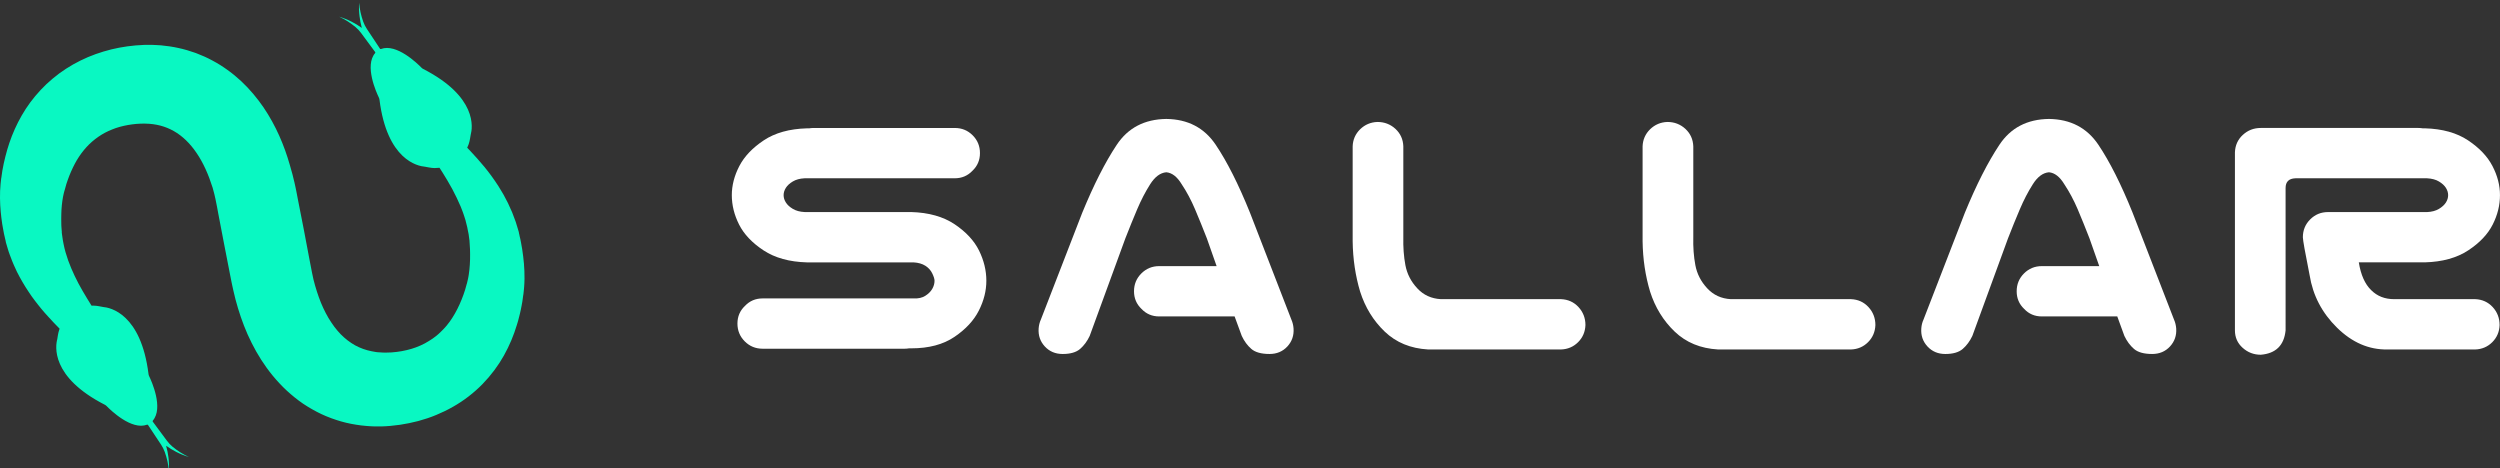
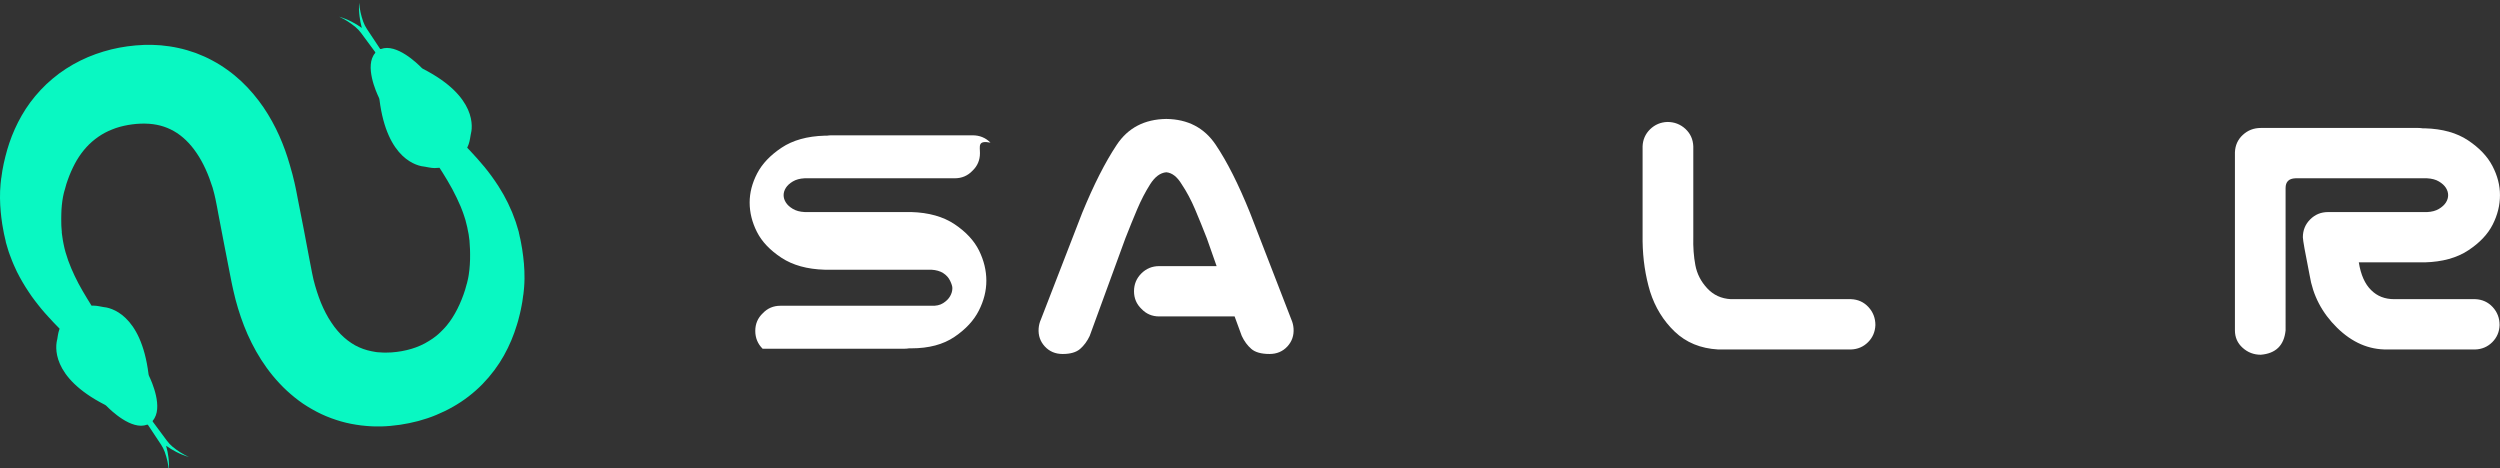
<svg xmlns="http://www.w3.org/2000/svg" version="1.1" id="Warstwa_1" x="0px" y="0px" width="400px" height="74.91px" viewBox="0 0 400 74.91" enable-background="new 0 0 400 74.91" xml:space="preserve">
  <rect x="0" y="0" width="400" height="74.91" fill="#333333" stroke="none" />
  <g>
    <g>
-       <path fill="#FFFFFF" d="M156.794,24.495c0,1.122-0.4,2.066-1.2,2.826c-0.762,0.8-1.704,1.203-2.825,1.203h-24.028    c-0.759,0.039-1.392,0.208-1.892,0.511c-0.5,0.298-0.871,0.639-1.11,1.017c-0.241,0.384-0.361,0.773-0.361,1.173    c0,0.403,0.12,0.791,0.361,1.171c0.239,0.382,0.609,0.722,1.11,1.02c0.501,0.303,1.133,0.475,1.892,0.511h17.061    c2.803,0.081,5.117,0.733,6.94,1.953c1.819,1.223,3.122,2.623,3.903,4.203c0.781,1.589,1.171,3.194,1.171,4.837    c0,1.604-0.399,3.195-1.203,4.775c-0.801,1.586-2.1,2.986-3.904,4.207c-1.802,1.222-4.105,1.831-6.907,1.831h-0.36    c-0.241,0.041-0.479,0.06-0.721,0.06h-22.705c-1.122,0-2.074-0.391-2.854-1.174c-0.78-0.78-1.172-1.73-1.172-2.853    c0-1.12,0.399-2.062,1.2-2.819c0.762-0.805,1.703-1.201,2.825-1.201h24.147c0.759,0.038,1.391-0.1,1.892-0.422    c0.501-0.32,0.873-0.689,1.112-1.113c0.241-0.421,0.359-0.851,0.359-1.291c0-0.277-0.118-0.672-0.359-1.167    c-0.239-0.501-0.609-0.914-1.112-1.235c-0.5-0.316-1.132-0.496-1.892-0.539h-17.059c-2.804-0.08-5.117-0.719-6.939-1.922    c-1.823-1.202-3.123-2.575-3.905-4.117c-0.78-1.536-1.17-3.115-1.17-4.714c0-1.561,0.399-3.114,1.201-4.656    c0.799-1.542,2.102-2.91,3.904-4.112c1.802-1.202,4.105-1.845,6.909-1.926h0.36c0.238-0.038,0.479-0.057,0.718-0.057h22.586    c1.12,0,2.073,0.387,2.854,1.169C156.404,22.422,156.794,23.375,156.794,24.495z" />
+       <path fill="#FFFFFF" d="M156.794,24.495c0,1.122-0.4,2.066-1.2,2.826c-0.762,0.8-1.704,1.203-2.825,1.203h-24.028    c-0.759,0.039-1.392,0.208-1.892,0.511c-0.5,0.298-0.871,0.639-1.11,1.017c-0.241,0.384-0.361,0.773-0.361,1.173    c0,0.403,0.12,0.791,0.361,1.171c0.239,0.382,0.609,0.722,1.11,1.02c0.501,0.303,1.133,0.475,1.892,0.511h17.061    c2.803,0.081,5.117,0.733,6.94,1.953c1.819,1.223,3.122,2.623,3.903,4.203c0.781,1.589,1.171,3.194,1.171,4.837    c0,1.604-0.399,3.195-1.203,4.775c-0.801,1.586-2.1,2.986-3.904,4.207c-1.802,1.222-4.105,1.831-6.907,1.831h-0.36    c-0.241,0.041-0.479,0.06-0.721,0.06h-22.705c-0.78-0.78-1.172-1.73-1.172-2.853    c0-1.12,0.399-2.062,1.2-2.819c0.762-0.805,1.703-1.201,2.825-1.201h24.147c0.759,0.038,1.391-0.1,1.892-0.422    c0.501-0.32,0.873-0.689,1.112-1.113c0.241-0.421,0.359-0.851,0.359-1.291c0-0.277-0.118-0.672-0.359-1.167    c-0.239-0.501-0.609-0.914-1.112-1.235c-0.5-0.316-1.132-0.496-1.892-0.539h-17.059c-2.804-0.08-5.117-0.719-6.939-1.922    c-1.823-1.202-3.123-2.575-3.905-4.117c-0.78-1.536-1.17-3.115-1.17-4.714c0-1.561,0.399-3.114,1.201-4.656    c0.799-1.542,2.102-2.91,3.904-4.112c1.802-1.202,4.105-1.845,6.909-1.926h0.36c0.238-0.038,0.479-0.057,0.718-0.057h22.586    c1.12,0,2.073,0.387,2.854,1.169C156.404,22.422,156.794,23.375,156.794,24.495z" />
      <path fill="#FFFFFF" d="M181.441,46.607c0-1.122,0.393-2.074,1.174-2.854s1.731-1.174,2.853-1.174h9.19l-1.562-4.443    c-0.639-1.642-1.273-3.193-1.892-4.658c-0.62-1.461-1.33-2.791-2.13-3.993c-0.725-1.202-1.542-1.839-2.466-1.922    c-0.961,0.083-1.823,0.72-2.584,1.922c-0.763,1.202-1.452,2.531-2.073,3.993c-0.621,1.464-1.25,3.016-1.893,4.658l-5.709,15.616    c-0.396,0.842-0.907,1.532-1.527,2.072s-1.553,0.814-2.795,0.814c-1.161,0-2.112-0.4-2.853-1.201    c-0.742-0.805-1.072-1.764-0.992-2.887c0.04-0.519,0.161-0.996,0.363-1.438l6.608-17.06c1.84-4.484,3.682-8.111,5.522-10.876    c1.804-2.72,4.448-4.1,7.932-4.145c3.446,0.044,6.074,1.412,7.897,4.116c1.821,2.704,3.658,6.338,5.5,10.904l6.607,17.06    c0.195,0.441,0.318,0.919,0.357,1.438c0.08,1.123-0.252,2.082-0.99,2.887c-0.744,0.801-1.693,1.201-2.854,1.201    c-1.318,0-2.294-0.274-2.916-0.814c-0.62-0.539-1.13-1.229-1.525-2.072l-1.146-3.123h-12.072c-1.122,0-2.063-0.396-2.826-1.203    C181.843,48.664,181.441,47.726,181.441,46.607z" />
-       <path fill="#FFFFFF" d="M220.387,19.513c1.121,0,2.082,0.37,2.887,1.108c0.799,0.744,1.221,1.675,1.258,2.797v14.476    c-0.037,1.642,0.07,3.151,0.332,4.534c0.26,1.381,0.889,2.617,1.893,3.694c0.996,1.084,2.262,1.662,3.785,1.743h19.223    c1.121,0.044,2.049,0.462,2.793,1.264c0.736,0.799,1.113,1.762,1.113,2.883c-0.045,1.084-0.43,1.993-1.174,2.735    c-0.738,0.739-1.652,1.132-2.732,1.168h-21.266c-2.803-0.159-5.117-1.111-6.938-2.853c-1.822-1.742-3.135-3.875-3.938-6.396    c-0.756-2.524-1.16-5.206-1.197-8.051V23.417c0.037-1.083,0.441-1.99,1.197-2.735C218.383,19.945,219.307,19.551,220.387,19.513z" />
      <path fill="#FFFFFF" d="M266.779,19.513c1.121,0,2.082,0.37,2.887,1.108c0.799,0.744,1.221,1.675,1.262,2.797v14.476    c-0.041,1.642,0.068,3.151,0.33,4.534c0.26,1.381,0.889,2.617,1.891,3.694c1,1.084,2.262,1.662,3.785,1.743h19.225    c1.121,0.044,2.049,0.462,2.793,1.264c0.738,0.799,1.111,1.762,1.111,2.883c-0.043,1.084-0.432,1.993-1.174,2.735    c-0.738,0.739-1.65,1.132-2.73,1.168h-21.266c-2.803-0.159-5.117-1.111-6.938-2.853c-1.822-1.742-3.133-3.875-3.939-6.396    c-0.758-2.524-1.16-5.206-1.201-8.051V23.417c0.041-1.083,0.443-1.99,1.201-2.735C264.779,19.945,265.699,19.551,266.779,19.513z" />
-       <path fill="#FFFFFF" d="M322.668,46.607c0-1.122,0.389-2.074,1.168-2.854c0.781-0.78,1.732-1.174,2.852-1.174h9.191l-1.563-4.443    c-0.639-1.642-1.266-3.193-1.887-4.658c-0.625-1.461-1.336-2.791-2.135-3.993c-0.721-1.202-1.545-1.839-2.461-1.922    c-0.967,0.083-1.828,0.72-2.584,1.922c-0.764,1.202-1.453,2.531-2.074,3.993c-0.621,1.464-1.258,3.016-1.893,4.658l-5.709,15.616    c-0.4,0.842-0.912,1.532-1.531,2.072c-0.621,0.54-1.555,0.814-2.791,0.814c-1.16,0-2.113-0.4-2.854-1.201    c-0.744-0.805-1.07-1.764-0.99-2.887c0.037-0.519,0.158-0.996,0.361-1.438l6.605-17.06c1.84-4.484,3.688-8.111,5.525-10.876    c1.805-2.72,4.443-4.1,7.932-4.145c3.441,0.044,6.076,1.412,7.9,4.116c1.818,2.704,3.652,6.338,5.492,10.904l6.611,17.06    c0.197,0.441,0.316,0.919,0.359,1.438c0.078,1.123-0.252,2.082-0.994,2.887c-0.738,0.801-1.691,1.201-2.854,1.201    c-1.32,0-2.291-0.274-2.91-0.814c-0.621-0.539-1.133-1.229-1.533-2.072l-1.139-3.123h-12.08c-1.119,0-2.063-0.396-2.818-1.203    C323.064,48.664,322.668,47.726,322.668,46.607z" />
      <path fill="#FFFFFF" d="M365.695,52.852c-0.238,2.406-1.559,3.705-3.965,3.906c-1.119,0-2.092-0.37-2.91-1.112    c-0.824-0.738-1.232-1.671-1.232-2.794V24.378c0.041-1.121,0.459-2.054,1.262-2.793c0.801-0.742,1.762-1.112,2.881-1.112h2.945    h7.391h14.838c0.24,0,0.477,0.019,0.719,0.057h0.357c2.809,0.081,5.105,0.724,6.91,1.927s3.102,2.57,3.904,4.112    c0.807,1.541,1.201,3.095,1.201,4.656c0,1.599-0.387,3.177-1.168,4.714c-0.781,1.542-2.082,2.915-3.906,4.117    c-1.818,1.202-4.133,1.842-6.941,1.922h-10.572c0.322,2.002,0.982,3.482,1.984,4.449c0.961,0.961,2.182,1.438,3.664,1.438h12.977    c1.117,0.044,2.051,0.463,2.795,1.264c0.738,0.801,1.107,1.762,1.107,2.883c-0.037,1.084-0.426,1.992-1.168,2.736    c-0.744,0.739-1.652,1.133-2.734,1.168h-14.055c-2.963,0.045-5.645-1.119-8.051-3.482c-2.406-2.361-3.869-5.166-4.389-8.408    c-0.719-3.605-1.08-5.627-1.08-6.066c0-1.121,0.389-2.075,1.17-2.854c0.779-0.782,1.732-1.174,2.852-1.174h15.863    c0.756-0.037,1.391-0.208,1.889-0.511c0.502-0.298,0.869-0.639,1.113-1.02c0.24-0.381,0.357-0.769,0.357-1.172    c0-0.4-0.117-0.79-0.357-1.173c-0.242-0.378-0.609-0.718-1.113-1.017c-0.496-0.302-1.133-0.472-1.889-0.511h-16.281h-4.805    c-1.047,0.039-1.563,0.561-1.563,1.562V52.852L365.695,52.852z" />
    </g>
    <path fill="#09F8C2" d="M83.829,42.16c-0.043-0.39-0.069-0.771-0.122-1.148c-0.045-0.377-0.102-0.745-0.153-1.119   c-0.063-0.378-0.131-0.758-0.2-1.129c-0.029-0.203-0.07-0.355-0.102-0.514l-0.111-0.465l-0.047-0.238l-0.029-0.122l-0.017-0.05   c-0.018-0.111,0.032,0.159-0.042-0.254l-0.161-0.545c-0.112-0.356-0.221-0.718-0.327-1.07c-0.128-0.345-0.253-0.697-0.388-1.036   l-0.192-0.507l-0.224-0.494c-0.15-0.326-0.298-0.65-0.439-0.975c-0.163-0.313-0.325-0.617-0.485-0.925l-0.244-0.46l-0.262-0.437   c-0.179-0.294-0.346-0.583-0.523-0.868c-0.72-1.114-1.469-2.151-2.243-3.089c-0.781-0.943-1.556-1.805-2.308-2.605   c-0.153-0.161-0.305-0.318-0.458-0.475c0.077-0.169,0.153-0.348,0.229-0.549c0.205-0.542,0.293-1.4,0.336-1.551   c0.296-1.078,1.09-6.047-7.604-10.503c-0.1-0.045-0.188-0.113-0.265-0.193c-0.658-0.673-4.011-3.94-6.492-3   c-0.062,0.028-0.127,0-0.156-0.045l-2.108-3.18c-0.239-0.355-0.427-0.74-0.575-1.144c-0.349-0.976-0.577-1.997-0.66-3.031   c-0.046,0.725-0.021,1.457,0.072,2.175c0.079,0.622,0.19,1.239,0.363,1.842l-0.004,0.001L57.882,4.46   c-0.506-0.366-1.037-0.685-1.6-0.977c-0.644-0.331-1.322-0.604-2.02-0.812c0.943,0.437,1.821,0.993,2.619,1.658   c0.329,0.277,0.627,0.593,0.882,0.934l2.264,3.064c0.038,0.05,0.037,0.12-0.005,0.163c-1.735,2.014,0.189,6.283,0.599,7.126   c0.044,0.099,0.083,0.212,0.095,0.322c1.21,9.691,6.153,10.644,7.27,10.735c0.149,0.01,0.987,0.226,1.573,0.217   c0.275-0.005,0.528-0.028,0.762-0.047c0.153,0.24,0.305,0.476,0.462,0.719c0.547,0.879,1.081,1.76,1.576,2.676   c0.485,0.915,0.938,1.842,1.343,2.797c0.099,0.24,0.187,0.483,0.282,0.721l0.133,0.364l0.124,0.364   c0.077,0.246,0.156,0.492,0.237,0.74c0.061,0.249,0.122,0.507,0.189,0.761l0.093,0.371l0.074,0.386   c0.054,0.253,0.1,0.505,0.153,0.762c0.031,0.256,0.068,0.523,0.102,0.779l0.055,0.383c-0.066-0.369-0.014-0.063-0.029-0.132   l0.006,0.054l0.008,0.123l0.016,0.24l0.029,0.482c0.011,0.164,0.029,0.33,0.028,0.449c0.007,0.265,0.01,0.54,0.015,0.804   c-0.001,0.276-0.003,0.562-0.007,0.841c0,0.287-0.03,0.557-0.039,0.834c-0.031,0.549-0.095,1.089-0.172,1.603   c-0.028,0.264-0.095,0.503-0.142,0.759c-0.018,0.131-0.052,0.242-0.088,0.367l-0.038,0.178l-0.023,0.092l-0.016,0.047   c0.003-0.033-0.022,0.117,0.007-0.051c-0.093,0.33-0.183,0.662-0.275,0.994c-0.045,0.182-0.092,0.292-0.138,0.412l-0.122,0.369   c-0.072,0.226-0.189,0.508-0.293,0.769c-0.097,0.264-0.208,0.517-0.327,0.771c-0.456,1.021-0.991,1.964-1.603,2.816   c-0.153,0.209-0.325,0.408-0.479,0.613c-0.174,0.195-0.332,0.395-0.51,0.569c-0.183,0.182-0.354,0.374-0.542,0.54   c-0.177,0.178-0.37,0.334-0.564,0.498c-0.391,0.314-0.787,0.604-1.224,0.857c-0.422,0.271-0.864,0.5-1.334,0.711   c-0.467,0.215-0.956,0.392-1.459,0.543c-0.502,0.143-1.019,0.277-1.558,0.369c-0.529,0.096-1.079,0.163-1.632,0.202   c-0.273,0.016-0.547,0.022-0.827,0.026l-0.414-0.002l-0.201-0.006l-0.109-0.003l-0.044-0.002c-0.147-0.001,0.144,0.002,0.083,0   l-0.583-0.036l-0.148-0.01l-0.076-0.004l-0.032-0.006l-0.14-0.021l-0.138-0.021c-0.038-0.014-0.089-0.018-0.158-0.031l-0.361-0.064   c-0.479-0.1-0.948-0.214-1.388-0.379c-0.44-0.164-0.876-0.35-1.285-0.575c-0.408-0.233-0.807-0.489-1.187-0.784   c-0.383-0.297-0.752-0.621-1.116-0.987c-0.354-0.366-0.693-0.769-1.025-1.202c-0.323-0.445-0.637-0.911-0.937-1.408   c-0.285-0.502-0.576-1.018-0.827-1.579c-0.516-1.099-0.938-2.313-1.306-3.583c-0.093-0.307-0.168-0.635-0.255-0.957   c-0.072-0.326-0.152-0.652-0.214-0.984c-0.146-0.761-0.293-1.513-0.438-2.265c-0.308-1.613-0.609-3.222-0.915-4.837   c-0.317-1.613-0.634-3.22-0.949-4.832l-0.231-1.209l-0.06-0.294l-0.083-0.399l-0.133-0.606l-0.031-0.143l-0.049-0.191l-0.09-0.373   l-0.184-0.751c-0.134-0.472-0.25-0.941-0.398-1.411c-0.007-0.02-0.012-0.037-0.018-0.055c-0.004-0.01-0.006-0.026-0.009-0.038   c-0.889-3.11-2.209-6.247-4.207-9.196c-1.008-1.467-2.177-2.876-3.548-4.166c-0.687-0.631-1.41-1.247-2.197-1.803   c-0.374-0.283-0.787-0.536-1.188-0.804c-0.416-0.244-0.823-0.503-1.252-0.718c-0.856-0.467-1.749-0.856-2.653-1.199   c-0.909-0.324-1.834-0.601-2.773-0.801c-0.928-0.208-1.861-0.333-2.797-0.426l-0.781-0.044c-0.254-0.02-0.565-0.035-0.692-0.03   h-0.503h-0.12L23.424,7.18l-0.08-0.003l-0.331,0.01c-1.77,0.066-3.496,0.303-5.192,0.714c-1.693,0.421-3.365,1.003-4.952,1.792   c-1.582,0.783-3.093,1.751-4.442,2.888c-1.36,1.129-2.553,2.427-3.575,3.79c-1.014,1.372-1.832,2.83-2.49,4.293   c-0.658,1.462-1.139,2.938-1.5,4.378c-0.19,0.697-0.352,1.532-0.484,2.256c-0.046,0.296-0.085,0.6-0.13,0.901l-0.03,0.219   c0.016-0.08-0.037,0.167-0.035,0.178l-0.007,0.068l-0.016,0.148l-0.067,0.589c-0.146,1.569-0.109,3.036,0.016,4.426   c0.057,0.7,0.155,1.366,0.247,2.03c0.056,0.338,0.119,0.682,0.185,1.026c0.028,0.166,0.054,0.347,0.092,0.495l0.095,0.417   l0.094,0.415l0.051,0.202l0.022,0.109c-0.029-0.188,0.054,0.299,0.053,0.275l0.017,0.061c0.098,0.328,0.192,0.652,0.289,0.979   c0.182,0.648,0.445,1.261,0.675,1.881c0.109,0.303,0.254,0.6,0.382,0.899c0.136,0.288,0.269,0.585,0.4,0.872   c0.3,0.563,0.577,1.127,0.896,1.651c0.319,0.532,0.627,1.052,0.966,1.542c0.167,0.245,0.327,0.495,0.495,0.73   c0.174,0.236,0.345,0.467,0.515,0.698c0.337,0.462,0.703,0.882,1.045,1.321c0.352,0.411,0.698,0.83,1.057,1.204   c0.631,0.711,1.255,1.351,1.853,1.956c-0.015,0.039-0.025,0.072-0.039,0.113c-0.212,0.541-0.298,1.401-0.334,1.551   c-0.3,1.078-1.098,6.048,7.599,10.502c0.103,0.045,0.192,0.113,0.27,0.194c0.655,0.672,4.012,3.938,6.492,2.999   c0.06-0.028,0.117,0,0.156,0.047l2.108,3.178c0.229,0.354,0.427,0.742,0.573,1.146c0.352,0.976,0.577,1.997,0.662,3.03   c0.04-0.725,0.02-1.457-0.073-2.174c-0.079-0.623-0.199-1.241-0.372-1.842l0.005-0.003l0.003-0.003   c0.516,0.367,1.048,0.686,1.607,0.978c0.646,0.332,1.323,0.604,2.022,0.812c-0.946-0.439-1.832-0.994-2.622-1.657   c-0.327-0.278-0.627-0.594-0.881-0.936l-2.271-3.063c-0.033-0.052-0.032-0.119,0.005-0.163c1.736-2.015-0.183-6.283-0.592-7.127   c-0.052-0.098-0.08-0.212-0.092-0.322c-1.212-9.69-6.156-10.644-7.274-10.734c-0.155-0.01-0.985-0.228-1.57-0.217   c-0.094,0.003-0.185,0.003-0.275,0.006c-0.979-1.58-1.934-3.13-2.701-4.768c-0.776-1.637-1.422-3.322-1.77-5.08   c-0.076-0.438-0.178-0.869-0.221-1.321c-0.029-0.225-0.054-0.439-0.09-0.664l-0.003-0.039c-0.011-0.06,0.068,0.384,0.036,0.175   l-0.005-0.111l-0.02-0.206L9.839,36.47l-0.026-0.434c-0.007-0.131-0.002-0.237-0.006-0.352c-0.001-0.231-0.004-0.465-0.006-0.688   c0.006-0.484,0.005-0.978,0.036-1.448c0.063-0.952,0.178-1.854,0.379-2.666l0.079-0.292l0.018-0.077l0.009-0.042   c0.005-0.029-0.031,0.181-0.009,0.062l0.063-0.212c0.081-0.294,0.163-0.59,0.244-0.878c0.159-0.456,0.267-0.808,0.457-1.285   c0.355-0.899,0.76-1.746,1.217-2.531c0.466-0.775,0.987-1.483,1.558-2.103c0.571-0.628,1.207-1.168,1.881-1.634   c0.675-0.476,1.417-0.864,2.215-1.179c0.792-0.327,1.649-0.551,2.541-0.711c0.893-0.155,1.822-0.241,2.733-0.221   c1.771,0.026,3.25,0.436,4.6,1.199c1.337,0.761,2.567,1.927,3.625,3.492c1.067,1.551,1.917,3.472,2.569,5.547   c0.002,0.005,0.004,0.01,0.006,0.016c0.007,0.021,0.01,0.048,0.017,0.064c0.1,0.313,0.165,0.635,0.252,0.943l0.104,0.448   l0.047,0.214l0.032,0.12l0.027,0.151l0.222,1.106l0.224,1.211c0.308,1.613,0.617,3.221,0.927,4.834   c0.317,1.615,0.623,3.223,0.941,4.832l0.239,1.209l0.138,0.654l0.155,0.698c0.104,0.47,0.219,0.94,0.338,1.403   c0.128,0.473,0.251,0.941,0.398,1.409c0.566,1.864,1.266,3.733,2.186,5.548c0.908,1.818,2.027,3.6,3.39,5.256   c0.685,0.824,1.423,1.621,2.227,2.369c0.812,0.744,1.671,1.448,2.599,2.082c0.928,0.619,1.908,1.182,2.921,1.664   c1.024,0.479,2.082,0.865,3.15,1.175c1.069,0.312,2.153,0.507,3.23,0.646l0.807,0.081c0.121,0.013,0.273,0.022,0.427,0.033   l0.456,0.025l0.446,0.018l0.109,0.004l0.074-0.001h0.148l0.587-0.005c-0.006,0,0.325,0.002,0.23,0l0.095-0.002l0.194-0.007   l0.377-0.017l0.754-0.055c0.509-0.047,1.005-0.103,1.501-0.176c0.99-0.148,1.969-0.346,2.932-0.601   c0.962-0.262,1.918-0.573,2.839-0.956c0.926-0.385,1.838-0.816,2.705-1.316c1.746-0.982,3.352-2.227,4.73-3.632   c1.374-1.412,2.537-2.97,3.435-4.583c0.908-1.621,1.585-3.277,2.077-4.914c0.129-0.409,0.25-0.817,0.341-1.225   c0.104-0.41,0.21-0.797,0.293-1.238l0.126-0.646c0.046-0.216,0.093-0.449,0.109-0.604c0.045-0.341,0.097-0.682,0.14-1.021   c0.043-0.215,0.022-0.104,0.033-0.174l0.008-0.081l0.016-0.165l0.038-0.328c0.021-0.219,0.048-0.443,0.056-0.646   c0.021-0.426,0.058-0.861,0.053-1.271C83.93,43.738,83.894,42.941,83.829,42.16z" />
  </g>
</svg>